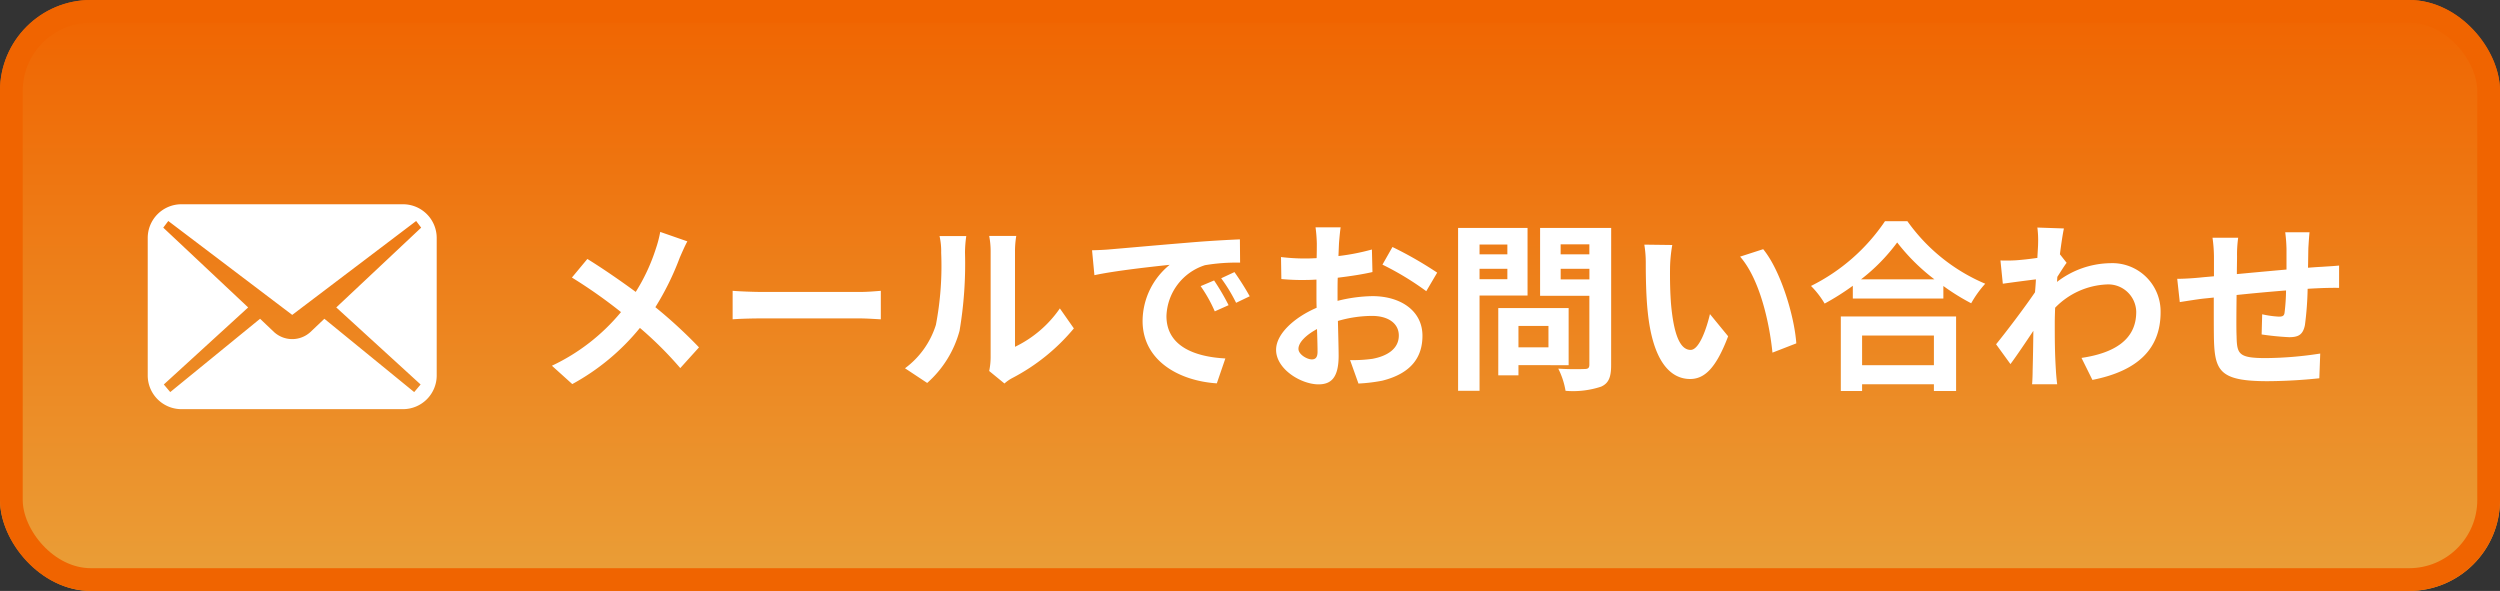
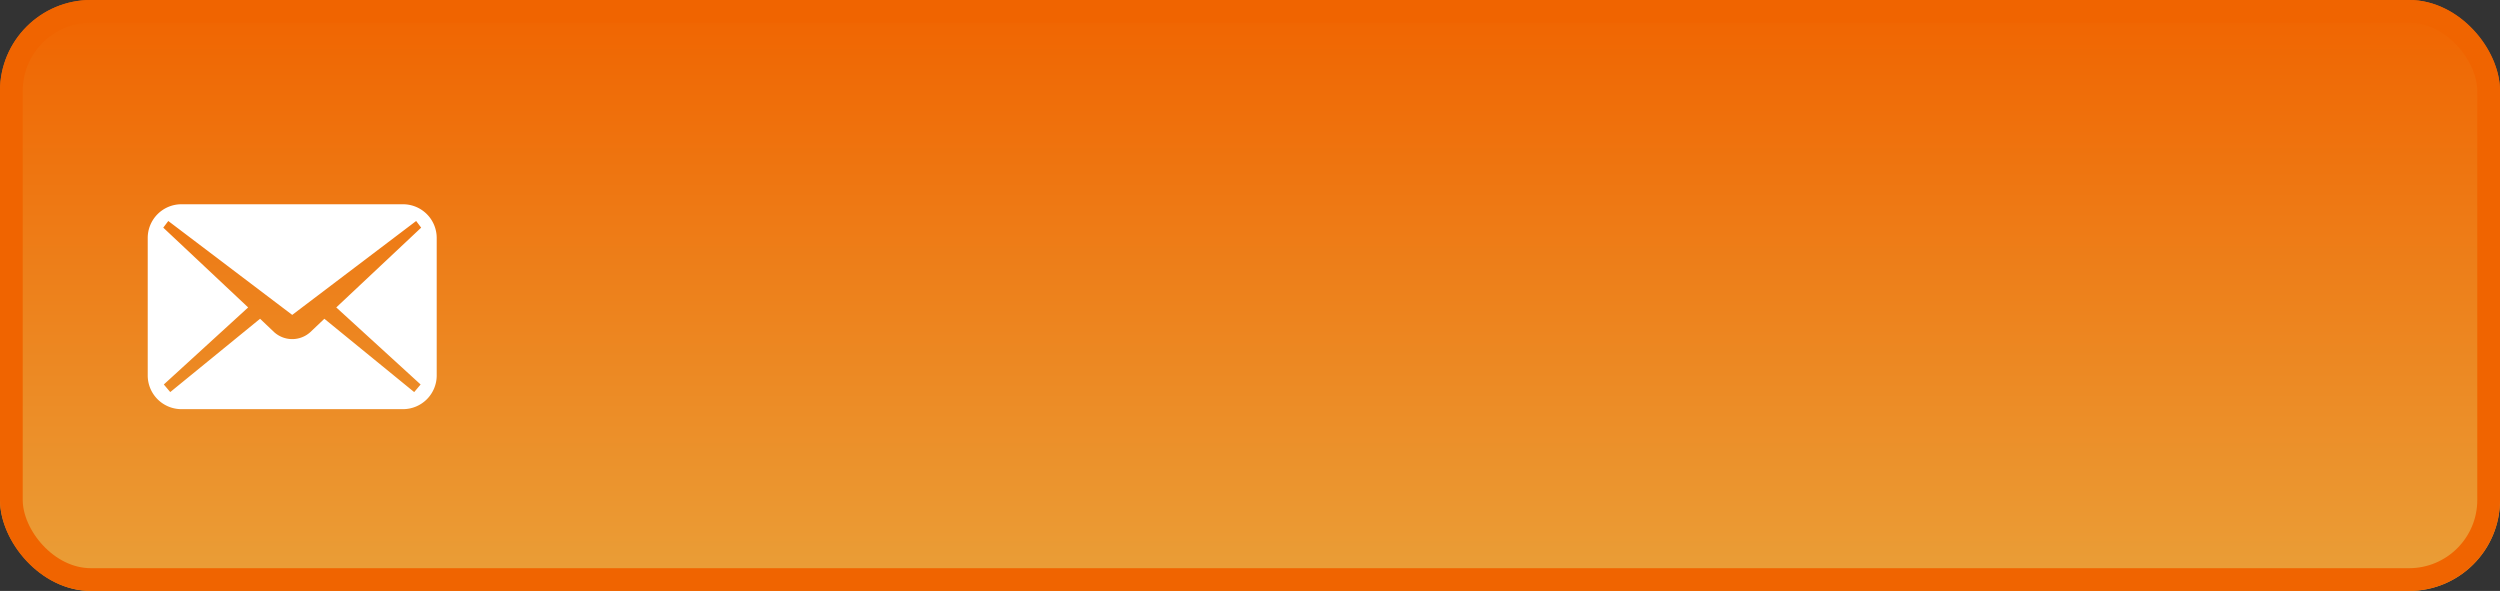
<svg xmlns="http://www.w3.org/2000/svg" width="220" height="52" viewBox="0 0 220 52">
  <rect x="0" y="0" width="220" height="52" fill="#333333" stroke="none" />
  <defs>
    <linearGradient id="linear-gradient" x1="0.5" x2="0.5" y2="1" gradientUnits="objectBoundingBox">
      <stop offset="0" stop-color="#f06400" />
      <stop offset="1" stop-color="#ea9f38" />
    </linearGradient>
  </defs>
  <g id="グループ_17941" data-name="グループ 17941" transform="translate(15725 2336)">
    <g id="長方形_1620" data-name="長方形 1620" transform="translate(-15725 -2336)" stroke="#f06400" stroke-width="2" fill="url(#linear-gradient)">
      <rect width="220" height="52" rx="8" stroke="none" />
      <rect x="1" y="1" width="218" height="50" rx="7" fill="none" />
    </g>
-     <path id="パス_37418" data-name="パス 37418" d="M13.488-11.76,11.1-12.592a9.979,9.979,0,0,1-.384,1.472A16.592,16.592,0,0,1,8.944-7.312c-1.3-.96-2.976-2.112-4.256-2.9L3.328-8.576a43.99,43.99,0,0,1,4.32,3.04,17.607,17.607,0,0,1-6.08,4.72L3.36.8A20,20,0,0,0,9.312-4.144,32.217,32.217,0,0,1,12.864-.608l1.648-1.824a41.9,41.9,0,0,0-3.84-3.536,24.164,24.164,0,0,0,2.144-4.352C12.976-10.688,13.28-11.392,13.488-11.76Zm3.984,4.352V-4.9c.592-.048,1.664-.08,2.576-.08H28.64c.672,0,1.488.064,1.872.08V-7.408c-.416.032-1.12.1-1.872.1H20.048C19.216-7.312,18.048-7.36,17.472-7.408ZM40.048-.352l1.344,1.1a3.419,3.419,0,0,1,.688-.48A17.617,17.617,0,0,0,47.5-4.1l-1.232-1.76A10.132,10.132,0,0,1,42.32-2.48v-8.368a8.125,8.125,0,0,1,.112-1.392H40.048a7.093,7.093,0,0,1,.128,1.376v9.328A6.089,6.089,0,0,1,40.048-.352ZM32.64-.592,34.592.7A9.381,9.381,0,0,0,37.44-3.888a35.3,35.3,0,0,0,.48-6.88,10.538,10.538,0,0,1,.112-1.456H35.68a6.072,6.072,0,0,1,.144,1.472,27.571,27.571,0,0,1-.464,6.336A7.548,7.548,0,0,1,32.64-.592ZM49.1-10.976l.208,2.192c1.856-.4,5.12-.752,6.624-.912a6.4,6.4,0,0,0-2.384,4.944C53.552-1.28,56.72.512,60.08.736l.752-2.192c-2.72-.144-5.184-1.088-5.184-3.728a4.862,4.862,0,0,1,3.392-4.48,16.622,16.622,0,0,1,3.088-.224l-.016-2.048c-1.136.048-2.88.144-4.528.288-2.928.24-5.568.48-6.912.592C50.368-11.024,49.744-10.992,49.1-10.976ZM59.84-8.32l-1.184.5A12.345,12.345,0,0,1,59.9-5.6l1.216-.544A19.859,19.859,0,0,0,59.84-8.32Zm1.792-.736-1.168.544a14.076,14.076,0,0,1,1.312,2.16l1.2-.576A23.933,23.933,0,0,0,61.632-9.056Zm9.344-3.936H68.768a12.876,12.876,0,0,1,.112,1.408c0,.272,0,.736-.016,1.3-.32.016-.64.032-.928.032a17.742,17.742,0,0,1-2.208-.128l.032,1.936a19.616,19.616,0,0,0,2.24.08c.256,0,.544-.016.848-.032v1.344c0,.368,0,.752.016,1.136-1.968.848-3.568,2.3-3.568,3.7,0,1.7,2.192,3.04,3.744,3.04C70.1.816,70.8.288,70.8-1.7c0-.544-.032-1.792-.064-3.056A10.787,10.787,0,0,1,73.744-5.2c1.392,0,2.352.64,2.352,1.728,0,1.168-1.024,1.808-2.32,2.048a12.32,12.32,0,0,1-1.968.112L72.544.752A14.65,14.65,0,0,0,74.64.5c2.544-.64,3.536-2.064,3.536-3.952,0-2.208-1.936-3.488-4.4-3.488a13.257,13.257,0,0,0-3.072.416V-7.12c0-.464,0-.96.016-1.44,1.04-.128,2.144-.288,3.056-.5l-.048-1.984a19.6,19.6,0,0,1-2.944.576c.016-.4.032-.784.048-1.136C70.864-12.016,70.928-12.7,70.976-12.992Zm4.56,1.728-.88,1.552a25.456,25.456,0,0,1,3.856,2.336l.96-1.632A33.435,33.435,0,0,0,75.536-11.264ZM67.264-2.3c0-.56.656-1.216,1.632-1.744.032.864.048,1.6.048,2,0,.544-.224.672-.512.672C68.016-1.376,67.264-1.808,67.264-2.3Zm18.384-9.184v.864H83.2v-.864ZM83.2-8.432v-.912h2.448v.912Zm4.224,1.44v-5.952H81.312V1.392H83.2V-6.992Zm1.84,2.672v1.888h-2.64V-4.32ZM91.04-.864V-5.888H84.848V.032h1.776v-.9Zm-.7-7.552v-.928h2.528v.928ZM92.864-11.5v.88H90.336v-.88Zm1.92-1.44H88.528v5.968h4.336V-.912c0,.288-.112.384-.416.384-.3.016-1.392.032-2.32-.032a6.813,6.813,0,0,1,.64,1.952A7.86,7.86,0,0,0,93.9,1.024c.672-.3.88-.848.88-1.9Zm5.376,1.5L97.7-11.472a9.725,9.725,0,0,1,.128,1.632c0,.976.016,2.848.176,4.32.448,4.288,1.968,5.872,3.728,5.872,1.28,0,2.288-.976,3.344-3.76l-1.6-1.952c-.3,1.28-.944,3.152-1.7,3.152-1.008,0-1.488-1.584-1.712-3.888-.1-1.152-.112-2.352-.1-3.392A12.944,12.944,0,0,1,100.16-11.44Zm8,.368-2.032.656c1.744,1.984,2.592,5.872,2.848,8.448l2.1-.816C110.9-5.232,109.68-9.232,108.16-11.072Zm15.024,7.6V-.864h-6.32V-3.472Zm-8.192,4.88h1.872V.816h6.32v.592h1.952v-6.56H114.992Zm1.776-9.824a16.348,16.348,0,0,0,3.184-3.248,17.527,17.527,0,0,0,3.28,3.248Zm2.112-5.12a16.938,16.938,0,0,1-6.512,5.7,7.77,7.77,0,0,1,1.2,1.552,22.292,22.292,0,0,0,2.48-1.568v1.12h7.968v-1.1a19.192,19.192,0,0,0,2.448,1.52A9.3,9.3,0,0,1,127.7-8.032a16.073,16.073,0,0,1-6.848-5.5Zm13.472,2c0,.176-.032.624-.064,1.232-.688.1-1.392.176-1.856.208a13.747,13.747,0,0,1-1.392.016l.208,2.048c.9-.128,2.128-.288,2.912-.384-.016.384-.048.768-.08,1.136-.912,1.344-2.512,3.456-3.424,4.576L129.92-.96c.56-.752,1.344-1.92,2.016-2.928-.016,1.344-.032,2.272-.064,3.52,0,.256-.016.832-.048,1.184h2.208c-.048-.368-.1-.944-.112-1.232-.1-1.5-.1-2.848-.1-4.16,0-.416.016-.88.032-1.344a6.727,6.727,0,0,1,4.528-2.048,2.46,2.46,0,0,1,2.608,2.4c.016,2.5-2,3.648-4.816,4.064l.96,1.936c3.968-.784,6-2.72,6-5.952a4.246,4.246,0,0,0-4.416-4.32,7.857,7.857,0,0,0-4.7,1.648c.016-.144.016-.3.032-.448.272-.416.592-.944.816-1.232l-.592-.752c.128-1.008.256-1.824.352-2.272l-2.336-.08A8.834,8.834,0,0,1,132.352-11.536ZM156.24-12.56H154.1a13.459,13.459,0,0,1,.112,1.472V-9.28c-1.456.128-3.008.272-4.368.4,0-.624.016-1.168.016-1.536a10.6,10.6,0,0,1,.1-1.664H147.7a12.358,12.358,0,0,1,.128,1.776v1.616c-.512.048-.928.08-1.216.112-.816.08-1.552.112-2.016.112l.224,2.048c.416-.064,1.408-.224,1.92-.288.272-.032.64-.064,1.072-.112,0,1.488,0,3.04.016,3.728.08,2.768.576,3.632,4.72,3.632A45.263,45.263,0,0,0,157.1.288l.08-2.176a32.235,32.235,0,0,1-4.784.4c-2.4,0-2.544-.352-2.576-1.92-.032-.688-.016-2.16,0-3.632,1.36-.144,2.928-.288,4.352-.4a17.628,17.628,0,0,1-.128,1.936c-.032.3-.176.368-.5.368a8.477,8.477,0,0,1-1.472-.208l-.048,1.776a24.216,24.216,0,0,0,2.416.24c.816,0,1.216-.208,1.392-1.056a28.07,28.07,0,0,0,.24-3.2c.464-.032.88-.048,1.232-.064.416-.016,1.264-.032,1.536-.016V-9.632c-.464.048-1.088.08-1.536.112-.368.016-.768.048-1.2.08.016-.528.016-1.1.032-1.728C156.16-11.6,156.208-12.3,156.24-12.56Z" transform="translate(-15678 -2303)" fill="#fff" />
    <g id="メールの無料アイコンその5" transform="translate(-15712 -2392.56)">
      <path id="パス_835" data-name="パス 835" d="M22.464,74.535H2.966A2.965,2.965,0,0,0,0,77.5V89.6a2.965,2.965,0,0,0,2.966,2.965h19.5A2.966,2.966,0,0,0,25.43,89.6V77.5A2.965,2.965,0,0,0,22.464,74.535Zm1.55,15.86-.565.669-7.905-6.452L14.32,85.776a2.373,2.373,0,0,1-3.209,0L9.886,84.611,1.981,91.063l-.565-.669,7.422-6.78L1.367,76.593l.442-.585,10.906,8.263,10.906-8.263.441.585-7.471,7.021Z" fill="#fff" />
    </g>
  </g>
</svg>